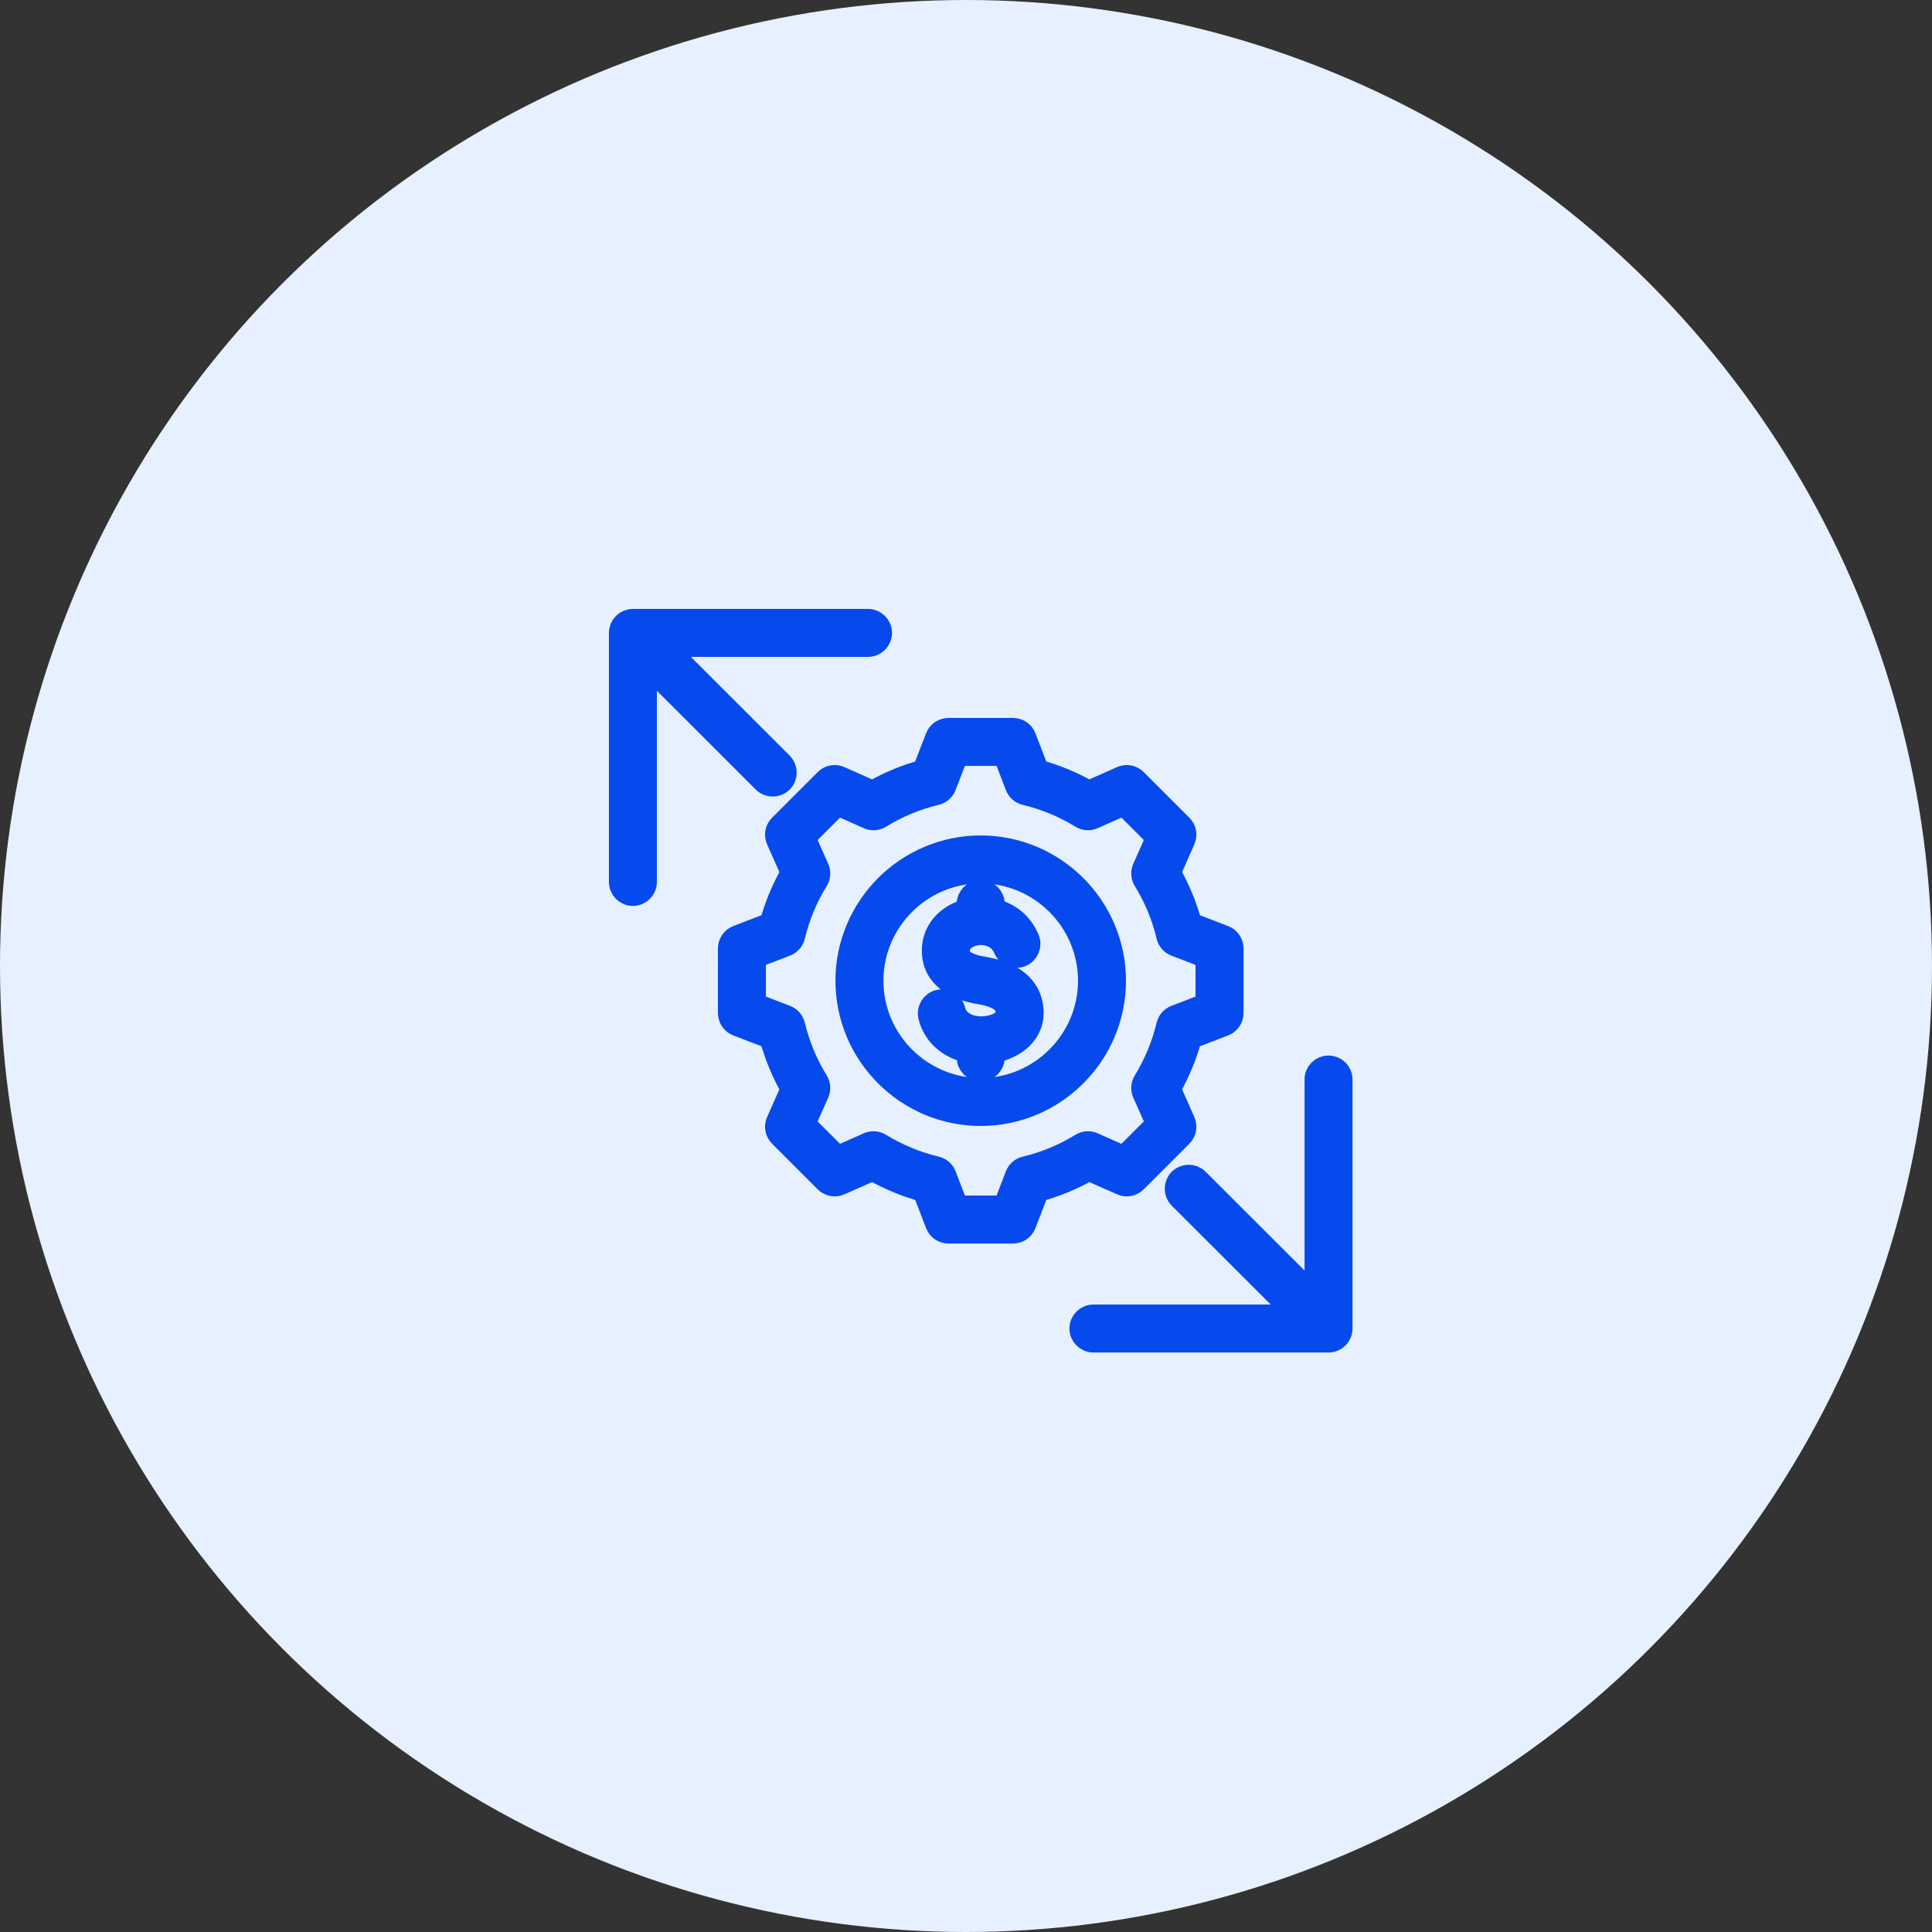
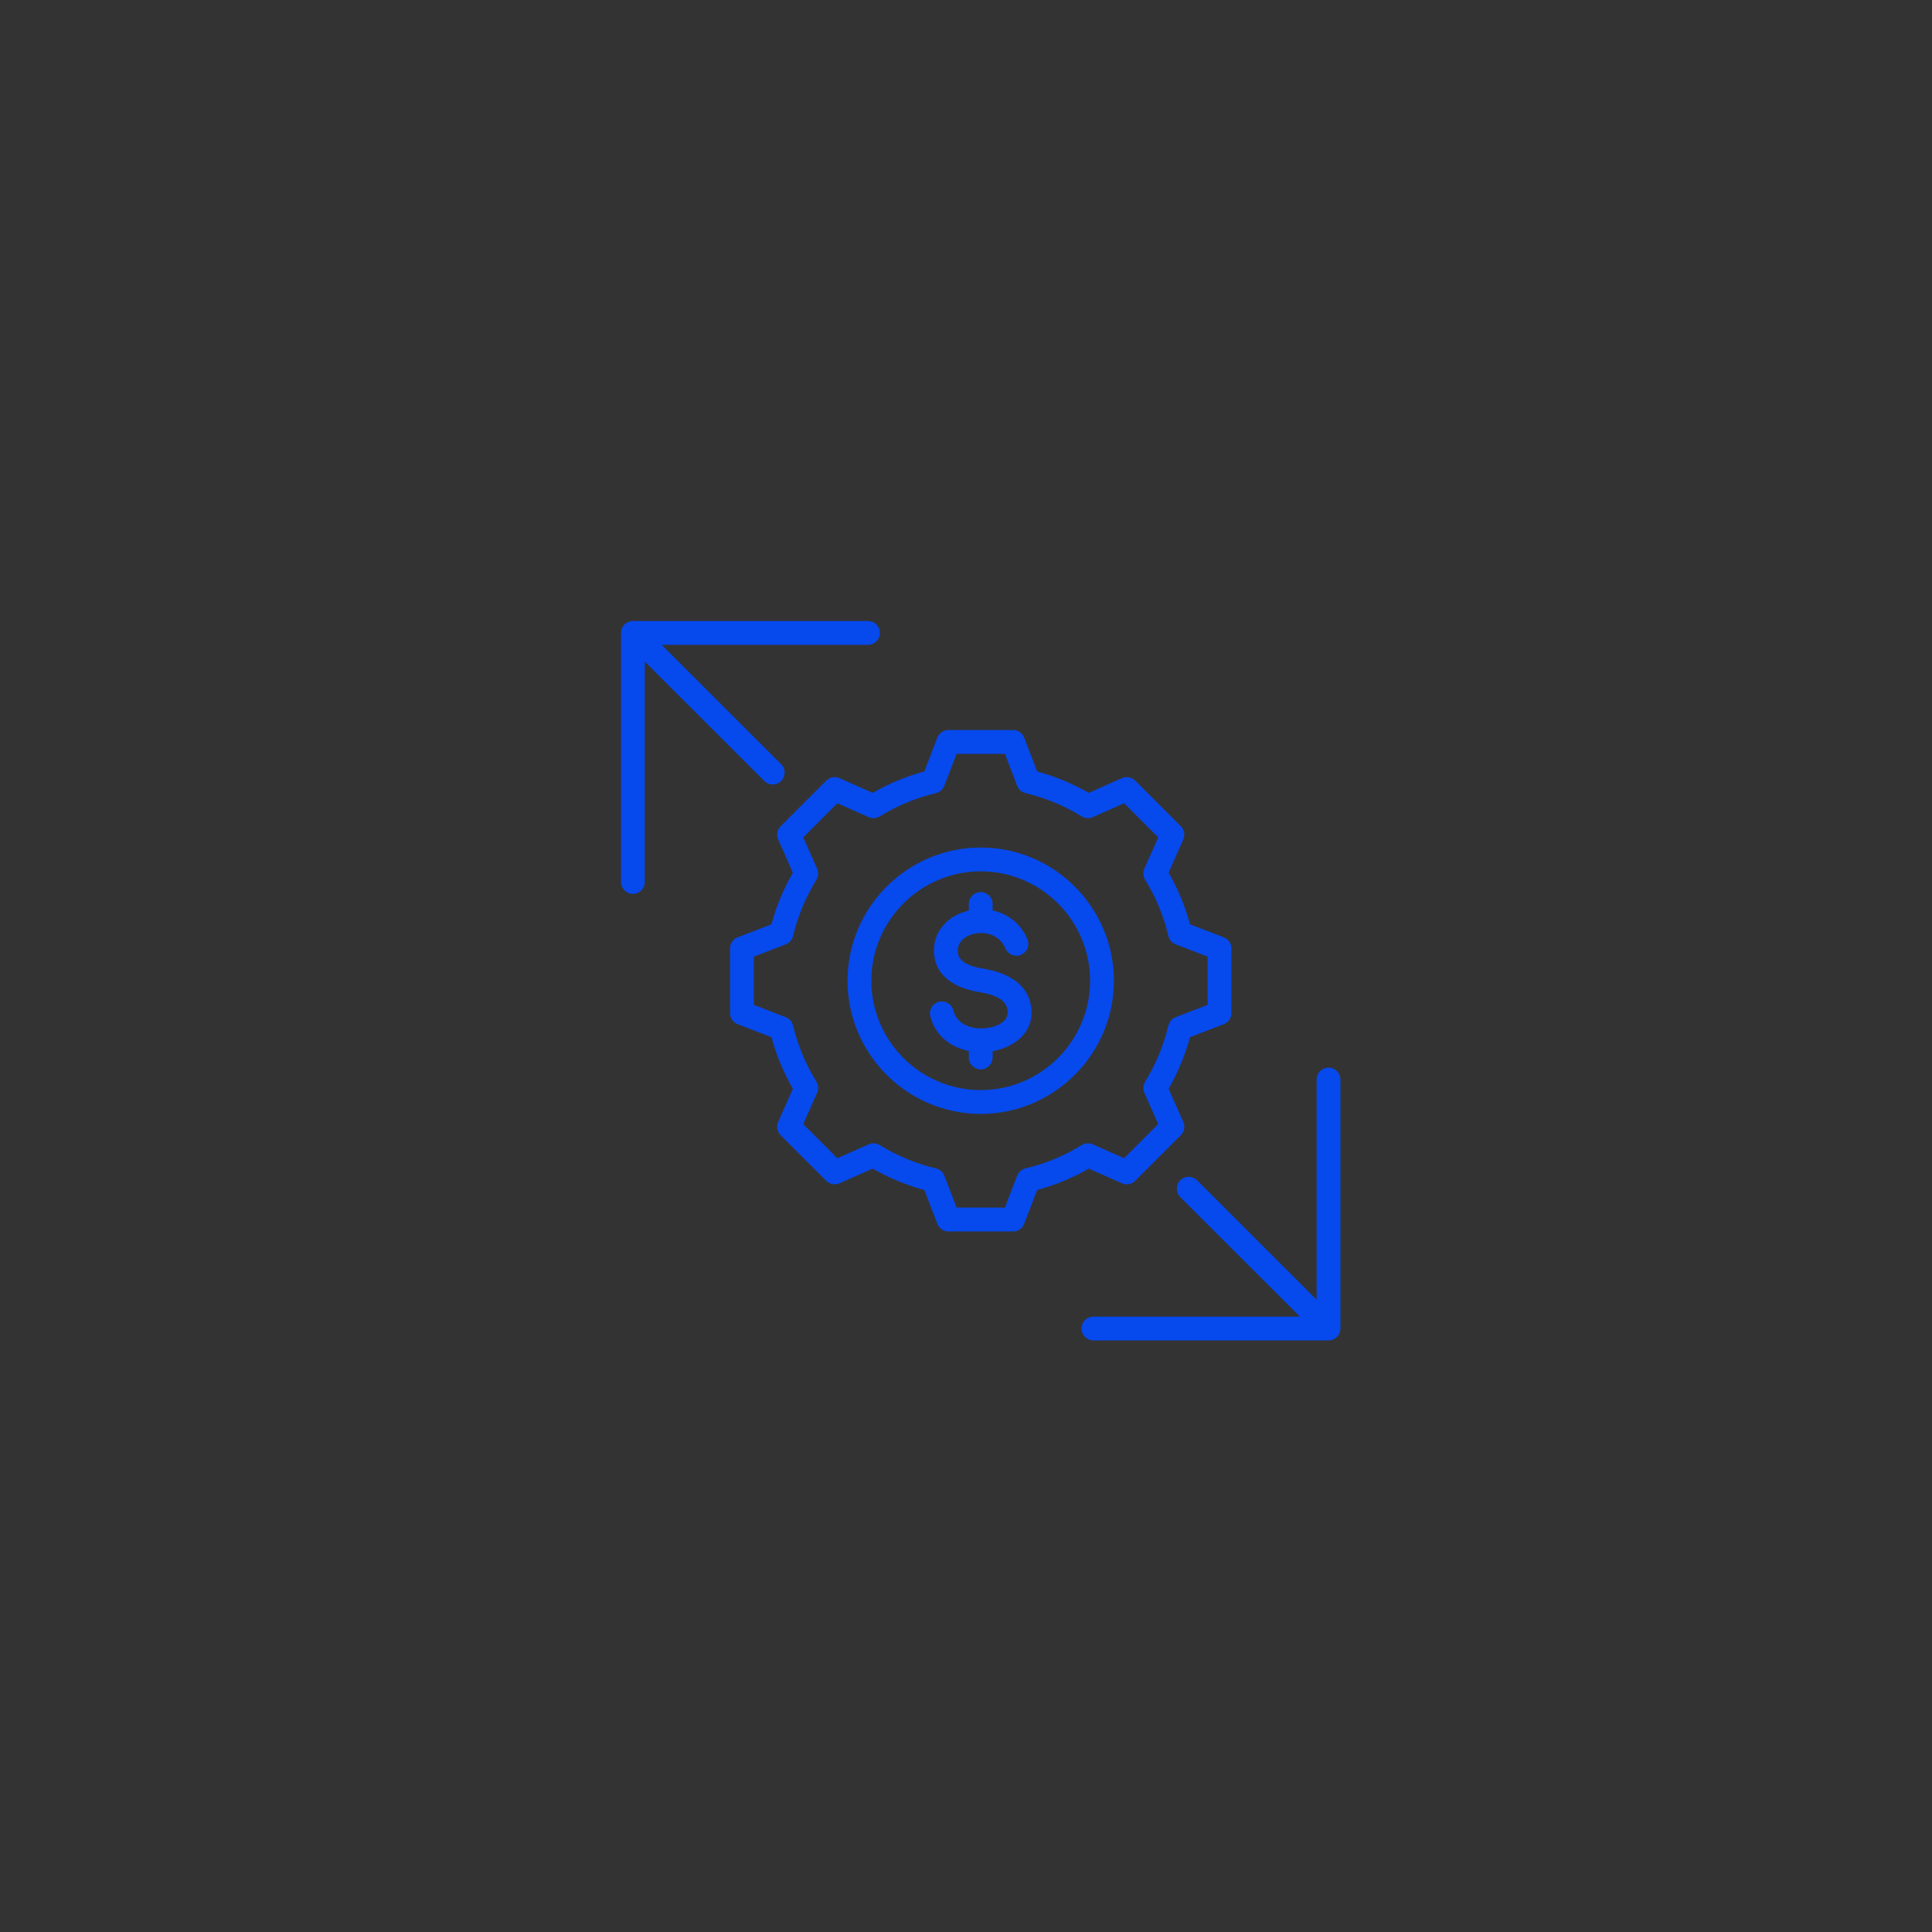
<svg xmlns="http://www.w3.org/2000/svg" width="56" height="56" viewBox="0 0 56 56" fill="none">
  <rect x="0" y="0" width="56" height="56" fill="#333333" stroke="none" />
-   <circle cx="28" cy="28" r="28" fill="#E6F0FF" />
  <mask id="path-2-outside-1_2424_408" maskUnits="userSpaceOnUse" x="17" y="17" width="23" height="23" fill="black">
-     <rect fill="white" x="17" y="17" width="23" height="23" />
-     <path fill-rule="evenodd" clip-rule="evenodd" d="M18.69 19.178V25.564C18.69 25.754 18.536 25.909 18.345 25.909C18.155 25.909 18 25.754 18 25.564V18.345C18 18.154 18.154 18 18.345 18H25.16C25.351 18 25.505 18.155 25.505 18.345C25.505 18.536 25.351 18.69 25.16 18.69H19.179L22.642 22.15C22.776 22.285 22.777 22.503 22.642 22.638C22.507 22.773 22.289 22.773 22.154 22.638L18.69 19.178ZM38.163 37.672V31.29C38.163 31.099 38.318 30.945 38.508 30.945C38.699 30.945 38.853 31.099 38.853 31.29V38.508C38.853 38.699 38.699 38.853 38.508 38.853H31.693C31.503 38.853 31.348 38.699 31.348 38.508C31.348 38.318 31.503 38.163 31.693 38.163H37.678L34.211 34.7C34.077 34.565 34.077 34.346 34.211 34.211C34.346 34.077 34.565 34.077 34.699 34.211L38.163 37.672ZM30.063 22.363C30.586 22.503 31.088 22.711 31.558 22.982L32.519 22.555C32.649 22.497 32.802 22.525 32.903 22.626L34.227 23.95C34.328 24.051 34.356 24.204 34.298 24.334L33.873 25.295C34.144 25.765 34.352 26.267 34.492 26.792L35.472 27.169C35.606 27.22 35.694 27.348 35.694 27.491V29.364C35.694 29.507 35.606 29.635 35.472 29.686L34.492 30.063C34.351 30.586 34.142 31.088 33.873 31.558L34.298 32.519C34.356 32.65 34.328 32.802 34.227 32.903L32.903 34.227C32.802 34.328 32.65 34.356 32.519 34.298C32.519 34.298 31.558 33.873 31.558 33.873C31.09 34.144 30.587 34.352 30.063 34.492L29.686 35.472C29.635 35.606 29.507 35.694 29.364 35.694H27.491C27.348 35.694 27.22 35.606 27.169 35.472L26.792 34.492C26.267 34.352 25.765 34.142 25.296 33.873L24.334 34.298C24.204 34.356 24.051 34.328 23.95 34.227L22.626 32.903C22.525 32.802 22.497 32.649 22.555 32.519C22.555 32.519 22.982 31.558 22.982 31.558C22.711 31.09 22.503 30.587 22.361 30.063L21.381 29.686C21.248 29.635 21.16 29.507 21.16 29.364V27.491C21.16 27.348 21.248 27.22 21.381 27.169C21.381 27.169 22.361 26.792 22.361 26.792C22.503 26.267 22.711 25.765 22.982 25.295L22.555 24.334C22.497 24.204 22.525 24.051 22.626 23.95L23.95 22.626C24.051 22.525 24.204 22.497 24.334 22.555L25.295 22.982C25.765 22.711 26.267 22.503 26.79 22.363L27.169 21.381C27.221 21.247 27.349 21.16 27.491 21.16H29.364C29.507 21.16 29.635 21.248 29.686 21.381L30.063 22.363ZM29.483 22.777L29.127 21.85H27.728L27.37 22.778C27.329 22.884 27.238 22.963 27.128 22.989C26.552 23.126 26.004 23.353 25.5 23.664C25.402 23.724 25.282 23.732 25.178 23.685L24.271 23.282L23.282 24.271L23.685 25.178C23.732 25.282 23.724 25.402 23.664 25.5C23.353 26.004 23.126 26.553 22.987 27.13C22.961 27.241 22.881 27.331 22.776 27.372L21.85 27.728V29.127L22.776 29.483C22.881 29.524 22.96 29.614 22.987 29.724C23.126 30.3 23.353 30.851 23.664 31.353C23.724 31.45 23.732 31.571 23.685 31.675L23.282 32.583L24.271 33.572L25.179 33.169C25.282 33.123 25.402 33.132 25.499 33.191C26.003 33.5 26.552 33.729 27.129 33.866C27.24 33.892 27.331 33.971 27.372 34.078L27.728 35.003H29.127L29.483 34.078C29.524 33.971 29.615 33.892 29.726 33.866C30.301 33.729 30.851 33.502 31.353 33.191C31.45 33.132 31.57 33.123 31.675 33.169L32.582 33.572L33.572 32.582L33.169 31.675C33.123 31.571 33.132 31.451 33.191 31.355C33.5 30.85 33.729 30.301 33.866 29.726C33.892 29.615 33.971 29.524 34.078 29.483L35.003 29.127V27.728L34.078 27.372C33.971 27.331 33.892 27.24 33.866 27.129C33.729 26.552 33.502 26.004 33.191 25.5C33.132 25.403 33.123 25.283 33.169 25.179L33.572 24.271L32.583 23.282L31.675 23.685C31.571 23.732 31.451 23.724 31.354 23.664C30.849 23.353 30.301 23.126 29.726 22.989C29.615 22.963 29.524 22.884 29.483 22.777ZM28.427 32.287C26.301 32.287 24.566 30.553 24.566 28.427C24.566 26.301 26.301 24.566 28.427 24.566C30.553 24.566 32.287 26.301 32.287 28.427C32.287 30.553 30.553 32.287 28.427 32.287ZM28.427 31.597C30.172 31.597 31.597 30.172 31.597 28.427C31.597 26.681 30.172 25.256 28.427 25.256C26.681 25.256 25.256 26.681 25.256 28.427C25.256 30.172 26.681 31.597 28.427 31.597ZM28.081 26.394V26.202C28.081 26.011 28.236 25.857 28.427 25.857C28.617 25.857 28.772 26.011 28.772 26.202V26.39C29.192 26.481 29.58 26.749 29.78 27.224C29.854 27.4 29.771 27.602 29.595 27.676C29.42 27.75 29.217 27.668 29.143 27.492C28.959 27.053 28.467 26.965 28.114 27.103C27.913 27.183 27.75 27.345 27.761 27.583C27.77 27.768 27.891 27.873 28.033 27.942C28.173 28.011 28.334 28.049 28.486 28.074C29.113 28.176 29.8 28.462 29.891 29.208L29.891 29.208C29.979 29.936 29.39 30.357 28.772 30.469V30.652C28.772 30.842 28.617 30.997 28.427 30.997C28.236 30.997 28.081 30.842 28.081 30.652V30.464C27.556 30.358 27.103 30.014 26.964 29.456C26.918 29.271 27.031 29.083 27.216 29.037C27.401 28.991 27.588 29.104 27.634 29.289C27.726 29.66 28.102 29.817 28.464 29.809C28.66 29.804 28.877 29.756 29.038 29.645C29.149 29.568 29.226 29.453 29.206 29.291C29.18 29.081 29.037 28.966 28.87 28.891C28.715 28.82 28.539 28.782 28.374 28.755L28.374 28.755C27.761 28.654 27.107 28.345 27.072 27.616V27.616C27.045 27.058 27.387 26.648 27.862 26.461C27.933 26.433 28.006 26.411 28.081 26.394Z" />
-   </mask>
+     </mask>
  <path fill-rule="evenodd" clip-rule="evenodd" d="M18.69 19.178V25.564C18.69 25.754 18.536 25.909 18.345 25.909C18.155 25.909 18 25.754 18 25.564V18.345C18 18.154 18.154 18 18.345 18H25.16C25.351 18 25.505 18.155 25.505 18.345C25.505 18.536 25.351 18.69 25.16 18.69H19.179L22.642 22.15C22.776 22.285 22.777 22.503 22.642 22.638C22.507 22.773 22.289 22.773 22.154 22.638L18.69 19.178ZM38.163 37.672V31.29C38.163 31.099 38.318 30.945 38.508 30.945C38.699 30.945 38.853 31.099 38.853 31.29V38.508C38.853 38.699 38.699 38.853 38.508 38.853H31.693C31.503 38.853 31.348 38.699 31.348 38.508C31.348 38.318 31.503 38.163 31.693 38.163H37.678L34.211 34.7C34.077 34.565 34.077 34.346 34.211 34.211C34.346 34.077 34.565 34.077 34.699 34.211L38.163 37.672ZM30.063 22.363C30.586 22.503 31.088 22.711 31.558 22.982L32.519 22.555C32.649 22.497 32.802 22.525 32.903 22.626L34.227 23.95C34.328 24.051 34.356 24.204 34.298 24.334L33.873 25.295C34.144 25.765 34.352 26.267 34.492 26.792L35.472 27.169C35.606 27.22 35.694 27.348 35.694 27.491V29.364C35.694 29.507 35.606 29.635 35.472 29.686L34.492 30.063C34.351 30.586 34.142 31.088 33.873 31.558L34.298 32.519C34.356 32.65 34.328 32.802 34.227 32.903L32.903 34.227C32.802 34.328 32.65 34.356 32.519 34.298C32.519 34.298 31.558 33.873 31.558 33.873C31.09 34.144 30.587 34.352 30.063 34.492L29.686 35.472C29.635 35.606 29.507 35.694 29.364 35.694H27.491C27.348 35.694 27.22 35.606 27.169 35.472L26.792 34.492C26.267 34.352 25.765 34.142 25.296 33.873L24.334 34.298C24.204 34.356 24.051 34.328 23.95 34.227L22.626 32.903C22.525 32.802 22.497 32.649 22.555 32.519C22.555 32.519 22.982 31.558 22.982 31.558C22.711 31.09 22.503 30.587 22.361 30.063L21.381 29.686C21.248 29.635 21.16 29.507 21.16 29.364V27.491C21.16 27.348 21.248 27.22 21.381 27.169C21.381 27.169 22.361 26.792 22.361 26.792C22.503 26.267 22.711 25.765 22.982 25.295L22.555 24.334C22.497 24.204 22.525 24.051 22.626 23.95L23.95 22.626C24.051 22.525 24.204 22.497 24.334 22.555L25.295 22.982C25.765 22.711 26.267 22.503 26.79 22.363L27.169 21.381C27.221 21.247 27.349 21.16 27.491 21.16H29.364C29.507 21.16 29.635 21.248 29.686 21.381L30.063 22.363ZM29.483 22.777L29.127 21.85H27.728L27.37 22.778C27.329 22.884 27.238 22.963 27.128 22.989C26.552 23.126 26.004 23.353 25.5 23.664C25.402 23.724 25.282 23.732 25.178 23.685L24.271 23.282L23.282 24.271L23.685 25.178C23.732 25.282 23.724 25.402 23.664 25.5C23.353 26.004 23.126 26.553 22.987 27.13C22.961 27.241 22.881 27.331 22.776 27.372L21.85 27.728V29.127L22.776 29.483C22.881 29.524 22.96 29.614 22.987 29.724C23.126 30.3 23.353 30.851 23.664 31.353C23.724 31.45 23.732 31.571 23.685 31.675L23.282 32.583L24.271 33.572L25.179 33.169C25.282 33.123 25.402 33.132 25.499 33.191C26.003 33.5 26.552 33.729 27.129 33.866C27.24 33.892 27.331 33.971 27.372 34.078L27.728 35.003H29.127L29.483 34.078C29.524 33.971 29.615 33.892 29.726 33.866C30.301 33.729 30.851 33.502 31.353 33.191C31.45 33.132 31.57 33.123 31.675 33.169L32.582 33.572L33.572 32.582L33.169 31.675C33.123 31.571 33.132 31.451 33.191 31.355C33.5 30.85 33.729 30.301 33.866 29.726C33.892 29.615 33.971 29.524 34.078 29.483L35.003 29.127V27.728L34.078 27.372C33.971 27.331 33.892 27.24 33.866 27.129C33.729 26.552 33.502 26.004 33.191 25.5C33.132 25.403 33.123 25.283 33.169 25.179L33.572 24.271L32.583 23.282L31.675 23.685C31.571 23.732 31.451 23.724 31.354 23.664C30.849 23.353 30.301 23.126 29.726 22.989C29.615 22.963 29.524 22.884 29.483 22.777ZM28.427 32.287C26.301 32.287 24.566 30.553 24.566 28.427C24.566 26.301 26.301 24.566 28.427 24.566C30.553 24.566 32.287 26.301 32.287 28.427C32.287 30.553 30.553 32.287 28.427 32.287ZM28.427 31.597C30.172 31.597 31.597 30.172 31.597 28.427C31.597 26.681 30.172 25.256 28.427 25.256C26.681 25.256 25.256 26.681 25.256 28.427C25.256 30.172 26.681 31.597 28.427 31.597ZM28.081 26.394V26.202C28.081 26.011 28.236 25.857 28.427 25.857C28.617 25.857 28.772 26.011 28.772 26.202V26.39C29.192 26.481 29.58 26.749 29.78 27.224C29.854 27.4 29.771 27.602 29.595 27.676C29.42 27.75 29.217 27.668 29.143 27.492C28.959 27.053 28.467 26.965 28.114 27.103C27.913 27.183 27.75 27.345 27.761 27.583C27.77 27.768 27.891 27.873 28.033 27.942C28.173 28.011 28.334 28.049 28.486 28.074C29.113 28.176 29.8 28.462 29.891 29.208L29.891 29.208C29.979 29.936 29.39 30.357 28.772 30.469V30.652C28.772 30.842 28.617 30.997 28.427 30.997C28.236 30.997 28.081 30.842 28.081 30.652V30.464C27.556 30.358 27.103 30.014 26.964 29.456C26.918 29.271 27.031 29.083 27.216 29.037C27.401 28.991 27.588 29.104 27.634 29.289C27.726 29.66 28.102 29.817 28.464 29.809C28.66 29.804 28.877 29.756 29.038 29.645C29.149 29.568 29.226 29.453 29.206 29.291C29.18 29.081 29.037 28.966 28.87 28.891C28.715 28.82 28.539 28.782 28.374 28.755L28.374 28.755C27.761 28.654 27.107 28.345 27.072 27.616V27.616C27.045 27.058 27.387 26.648 27.862 26.461C27.933 26.433 28.006 26.411 28.081 26.394Z" fill="#0649ED" />
-   <path fill-rule="evenodd" clip-rule="evenodd" d="M18.69 19.178V25.564C18.69 25.754 18.536 25.909 18.345 25.909C18.155 25.909 18 25.754 18 25.564V18.345C18 18.154 18.154 18 18.345 18H25.16C25.351 18 25.505 18.155 25.505 18.345C25.505 18.536 25.351 18.69 25.16 18.69H19.179L22.642 22.15C22.776 22.285 22.777 22.503 22.642 22.638C22.507 22.773 22.289 22.773 22.154 22.638L18.69 19.178ZM38.163 37.672V31.29C38.163 31.099 38.318 30.945 38.508 30.945C38.699 30.945 38.853 31.099 38.853 31.29V38.508C38.853 38.699 38.699 38.853 38.508 38.853H31.693C31.503 38.853 31.348 38.699 31.348 38.508C31.348 38.318 31.503 38.163 31.693 38.163H37.678L34.211 34.7C34.077 34.565 34.077 34.346 34.211 34.211C34.346 34.077 34.565 34.077 34.699 34.211L38.163 37.672ZM30.063 22.363C30.586 22.503 31.088 22.711 31.558 22.982L32.519 22.555C32.649 22.497 32.802 22.525 32.903 22.626L34.227 23.95C34.328 24.051 34.356 24.204 34.298 24.334L33.873 25.295C34.144 25.765 34.352 26.267 34.492 26.792L35.472 27.169C35.606 27.22 35.694 27.348 35.694 27.491V29.364C35.694 29.507 35.606 29.635 35.472 29.686L34.492 30.063C34.351 30.586 34.142 31.088 33.873 31.558L34.298 32.519C34.356 32.65 34.328 32.802 34.227 32.903L32.903 34.227C32.802 34.328 32.65 34.356 32.519 34.298C32.519 34.298 31.558 33.873 31.558 33.873C31.09 34.144 30.587 34.352 30.063 34.492L29.686 35.472C29.635 35.606 29.507 35.694 29.364 35.694H27.491C27.348 35.694 27.22 35.606 27.169 35.472L26.792 34.492C26.267 34.352 25.765 34.142 25.296 33.873L24.334 34.298C24.204 34.356 24.051 34.328 23.95 34.227L22.626 32.903C22.525 32.802 22.497 32.649 22.555 32.519C22.555 32.519 22.982 31.558 22.982 31.558C22.711 31.09 22.503 30.587 22.361 30.063L21.381 29.686C21.248 29.635 21.16 29.507 21.16 29.364V27.491C21.16 27.348 21.248 27.22 21.381 27.169C21.381 27.169 22.361 26.792 22.361 26.792C22.503 26.267 22.711 25.765 22.982 25.295L22.555 24.334C22.497 24.204 22.525 24.051 22.626 23.95L23.95 22.626C24.051 22.525 24.204 22.497 24.334 22.555L25.295 22.982C25.765 22.711 26.267 22.503 26.79 22.363L27.169 21.381C27.221 21.247 27.349 21.16 27.491 21.16H29.364C29.507 21.16 29.635 21.248 29.686 21.381L30.063 22.363ZM29.483 22.777L29.127 21.85H27.728L27.37 22.778C27.329 22.884 27.238 22.963 27.128 22.989C26.552 23.126 26.004 23.353 25.5 23.664C25.402 23.724 25.282 23.732 25.178 23.685L24.271 23.282L23.282 24.271L23.685 25.178C23.732 25.282 23.724 25.402 23.664 25.5C23.353 26.004 23.126 26.553 22.987 27.13C22.961 27.241 22.881 27.331 22.776 27.372L21.85 27.728V29.127L22.776 29.483C22.881 29.524 22.96 29.614 22.987 29.724C23.126 30.3 23.353 30.851 23.664 31.353C23.724 31.45 23.732 31.571 23.685 31.675L23.282 32.583L24.271 33.572L25.179 33.169C25.282 33.123 25.402 33.132 25.499 33.191C26.003 33.5 26.552 33.729 27.129 33.866C27.24 33.892 27.331 33.971 27.372 34.078L27.728 35.003H29.127L29.483 34.078C29.524 33.971 29.615 33.892 29.726 33.866C30.301 33.729 30.851 33.502 31.353 33.191C31.45 33.132 31.57 33.123 31.675 33.169L32.582 33.572L33.572 32.582L33.169 31.675C33.123 31.571 33.132 31.451 33.191 31.355C33.5 30.85 33.729 30.301 33.866 29.726C33.892 29.615 33.971 29.524 34.078 29.483L35.003 29.127V27.728L34.078 27.372C33.971 27.331 33.892 27.24 33.866 27.129C33.729 26.552 33.502 26.004 33.191 25.5C33.132 25.403 33.123 25.283 33.169 25.179L33.572 24.271L32.583 23.282L31.675 23.685C31.571 23.732 31.451 23.724 31.354 23.664C30.849 23.353 30.301 23.126 29.726 22.989C29.615 22.963 29.524 22.884 29.483 22.777ZM28.427 32.287C26.301 32.287 24.566 30.553 24.566 28.427C24.566 26.301 26.301 24.566 28.427 24.566C30.553 24.566 32.287 26.301 32.287 28.427C32.287 30.553 30.553 32.287 28.427 32.287ZM28.427 31.597C30.172 31.597 31.597 30.172 31.597 28.427C31.597 26.681 30.172 25.256 28.427 25.256C26.681 25.256 25.256 26.681 25.256 28.427C25.256 30.172 26.681 31.597 28.427 31.597ZM28.081 26.394V26.202C28.081 26.011 28.236 25.857 28.427 25.857C28.617 25.857 28.772 26.011 28.772 26.202V26.39C29.192 26.481 29.58 26.749 29.78 27.224C29.854 27.4 29.771 27.602 29.595 27.676C29.42 27.75 29.217 27.668 29.143 27.492C28.959 27.053 28.467 26.965 28.114 27.103C27.913 27.183 27.75 27.345 27.761 27.583C27.77 27.768 27.891 27.873 28.033 27.942C28.173 28.011 28.334 28.049 28.486 28.074C29.113 28.176 29.8 28.462 29.891 29.208L29.891 29.208C29.979 29.936 29.39 30.357 28.772 30.469V30.652C28.772 30.842 28.617 30.997 28.427 30.997C28.236 30.997 28.081 30.842 28.081 30.652V30.464C27.556 30.358 27.103 30.014 26.964 29.456C26.918 29.271 27.031 29.083 27.216 29.037C27.401 28.991 27.588 29.104 27.634 29.289C27.726 29.66 28.102 29.817 28.464 29.809C28.66 29.804 28.877 29.756 29.038 29.645C29.149 29.568 29.226 29.453 29.206 29.291C29.18 29.081 29.037 28.966 28.87 28.891C28.715 28.82 28.539 28.782 28.374 28.755L28.374 28.755C27.761 28.654 27.107 28.345 27.072 27.616V27.616C27.045 27.058 27.387 26.648 27.862 26.461C27.933 26.433 28.006 26.411 28.081 26.394Z" stroke="#0649ED" stroke-width="0.7" mask="url(#path-2-outside-1_2424_408)" />
</svg>